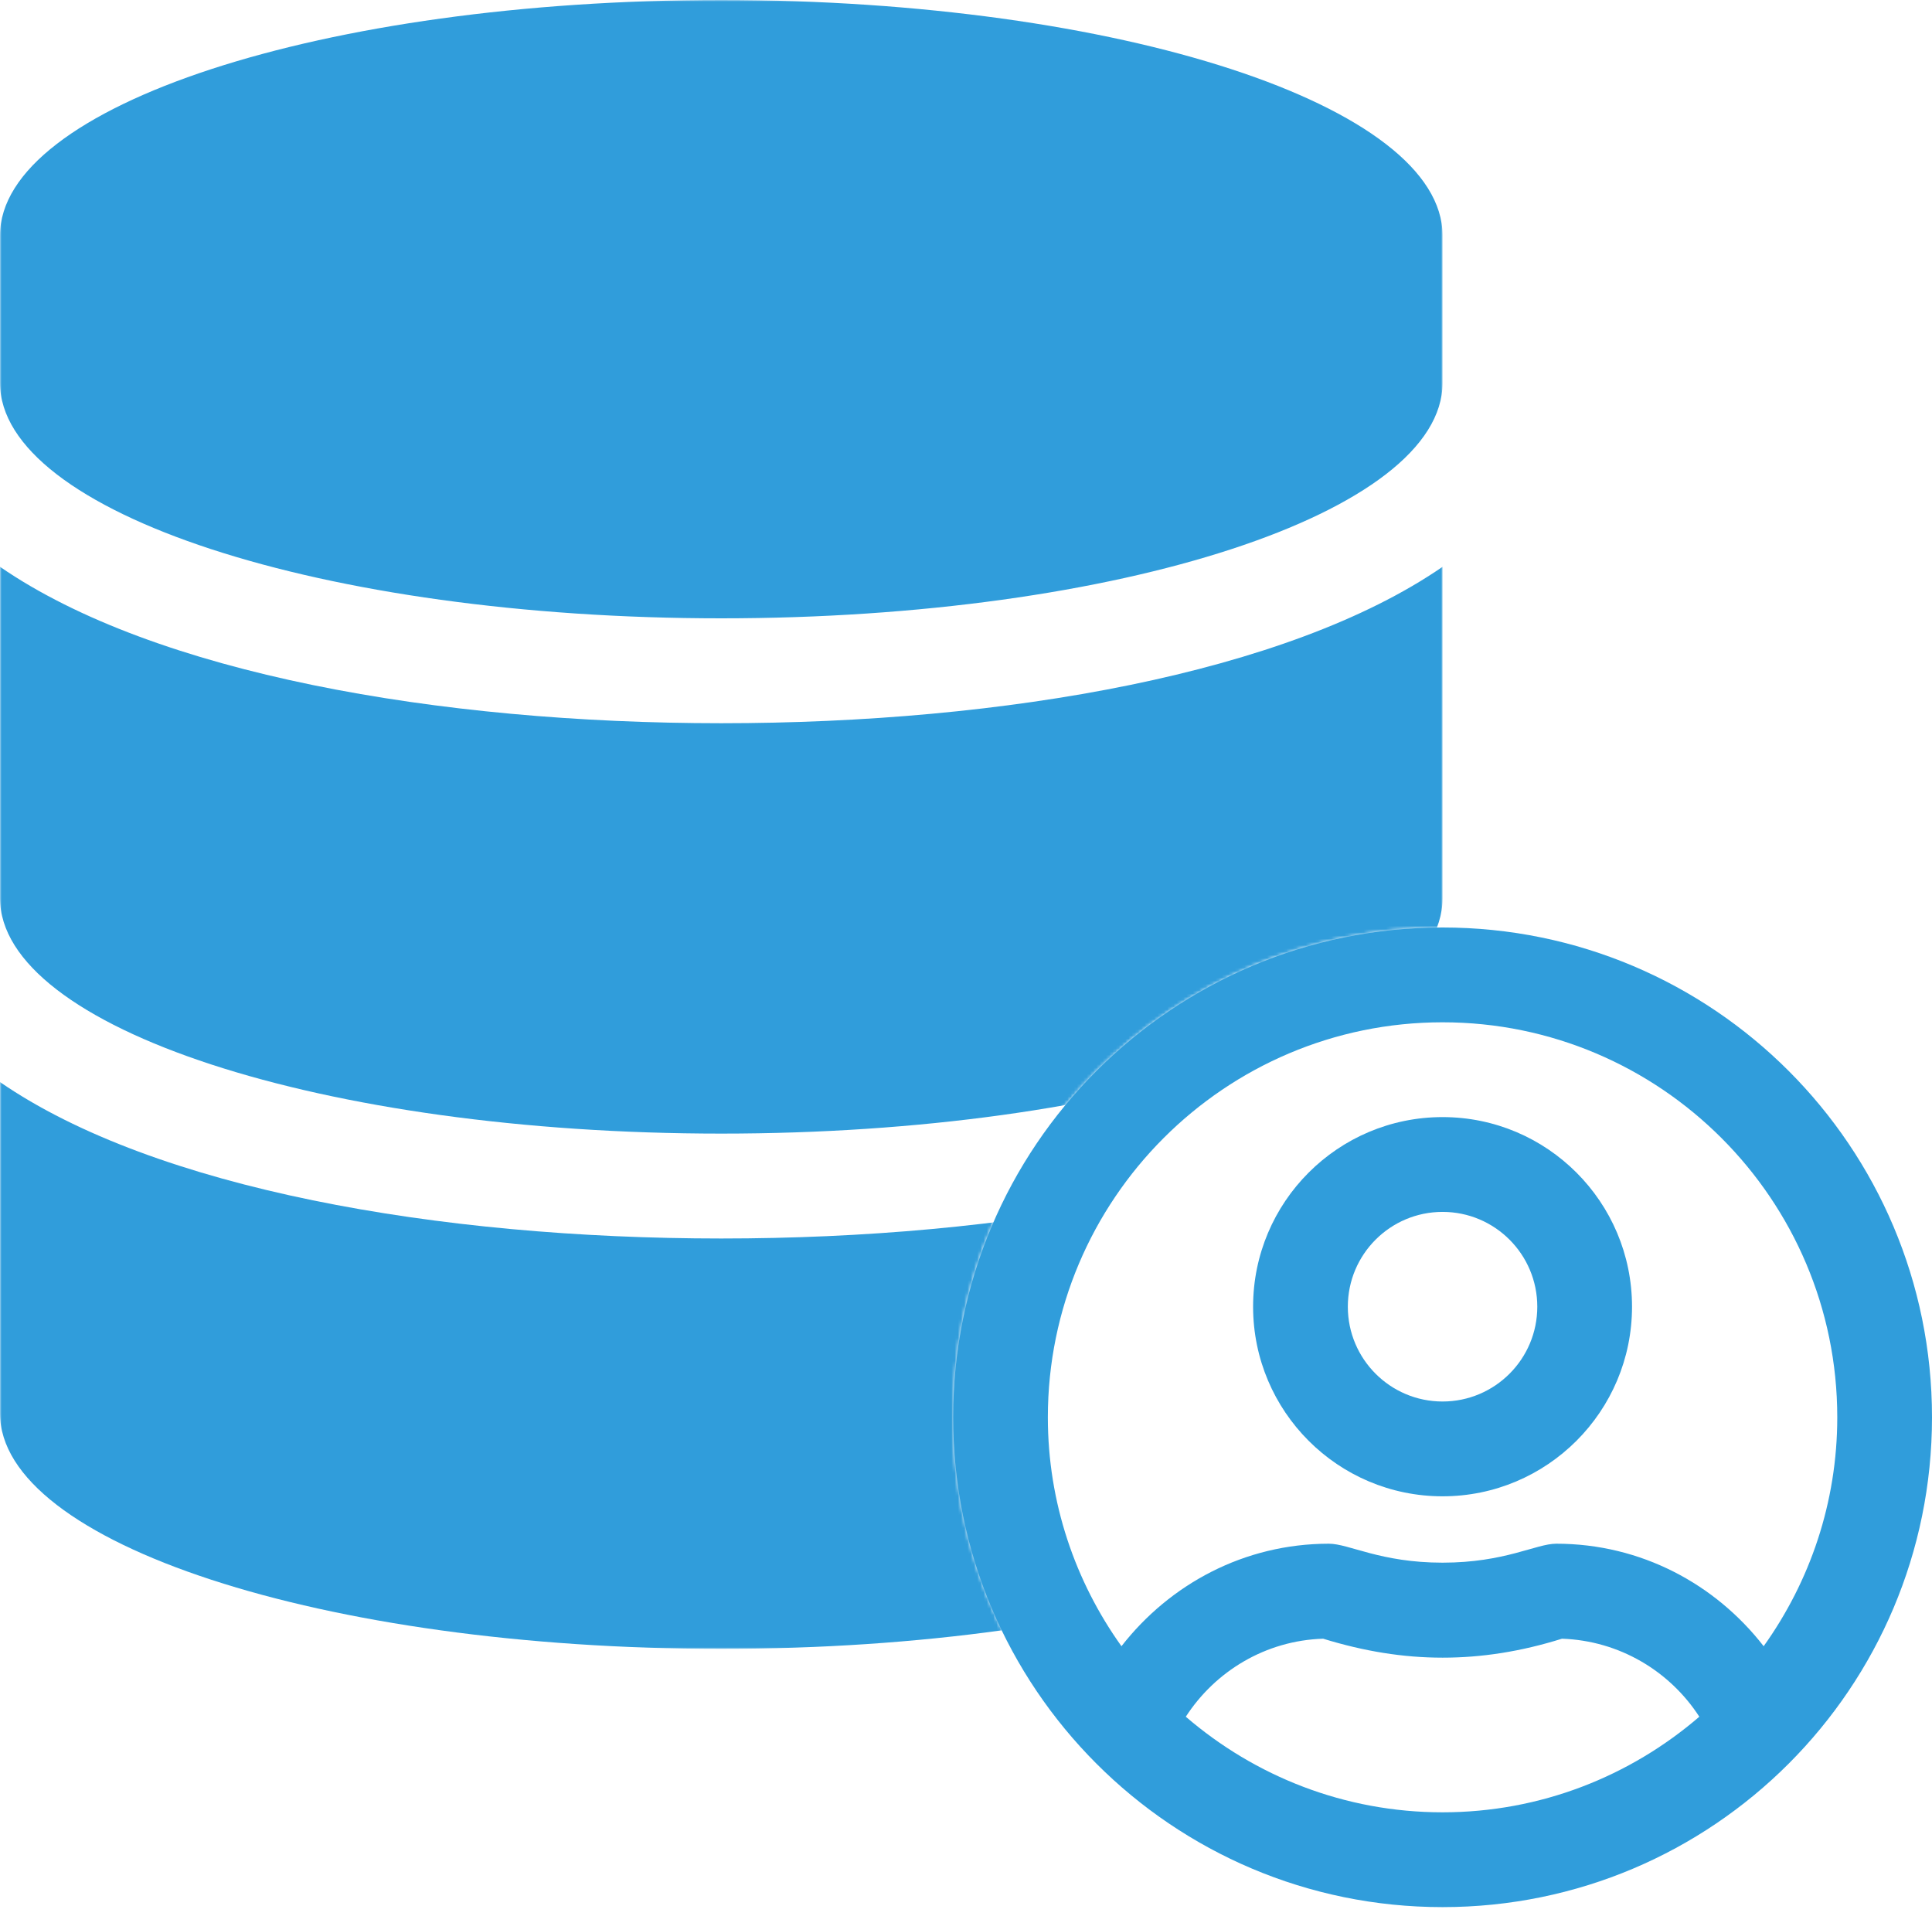
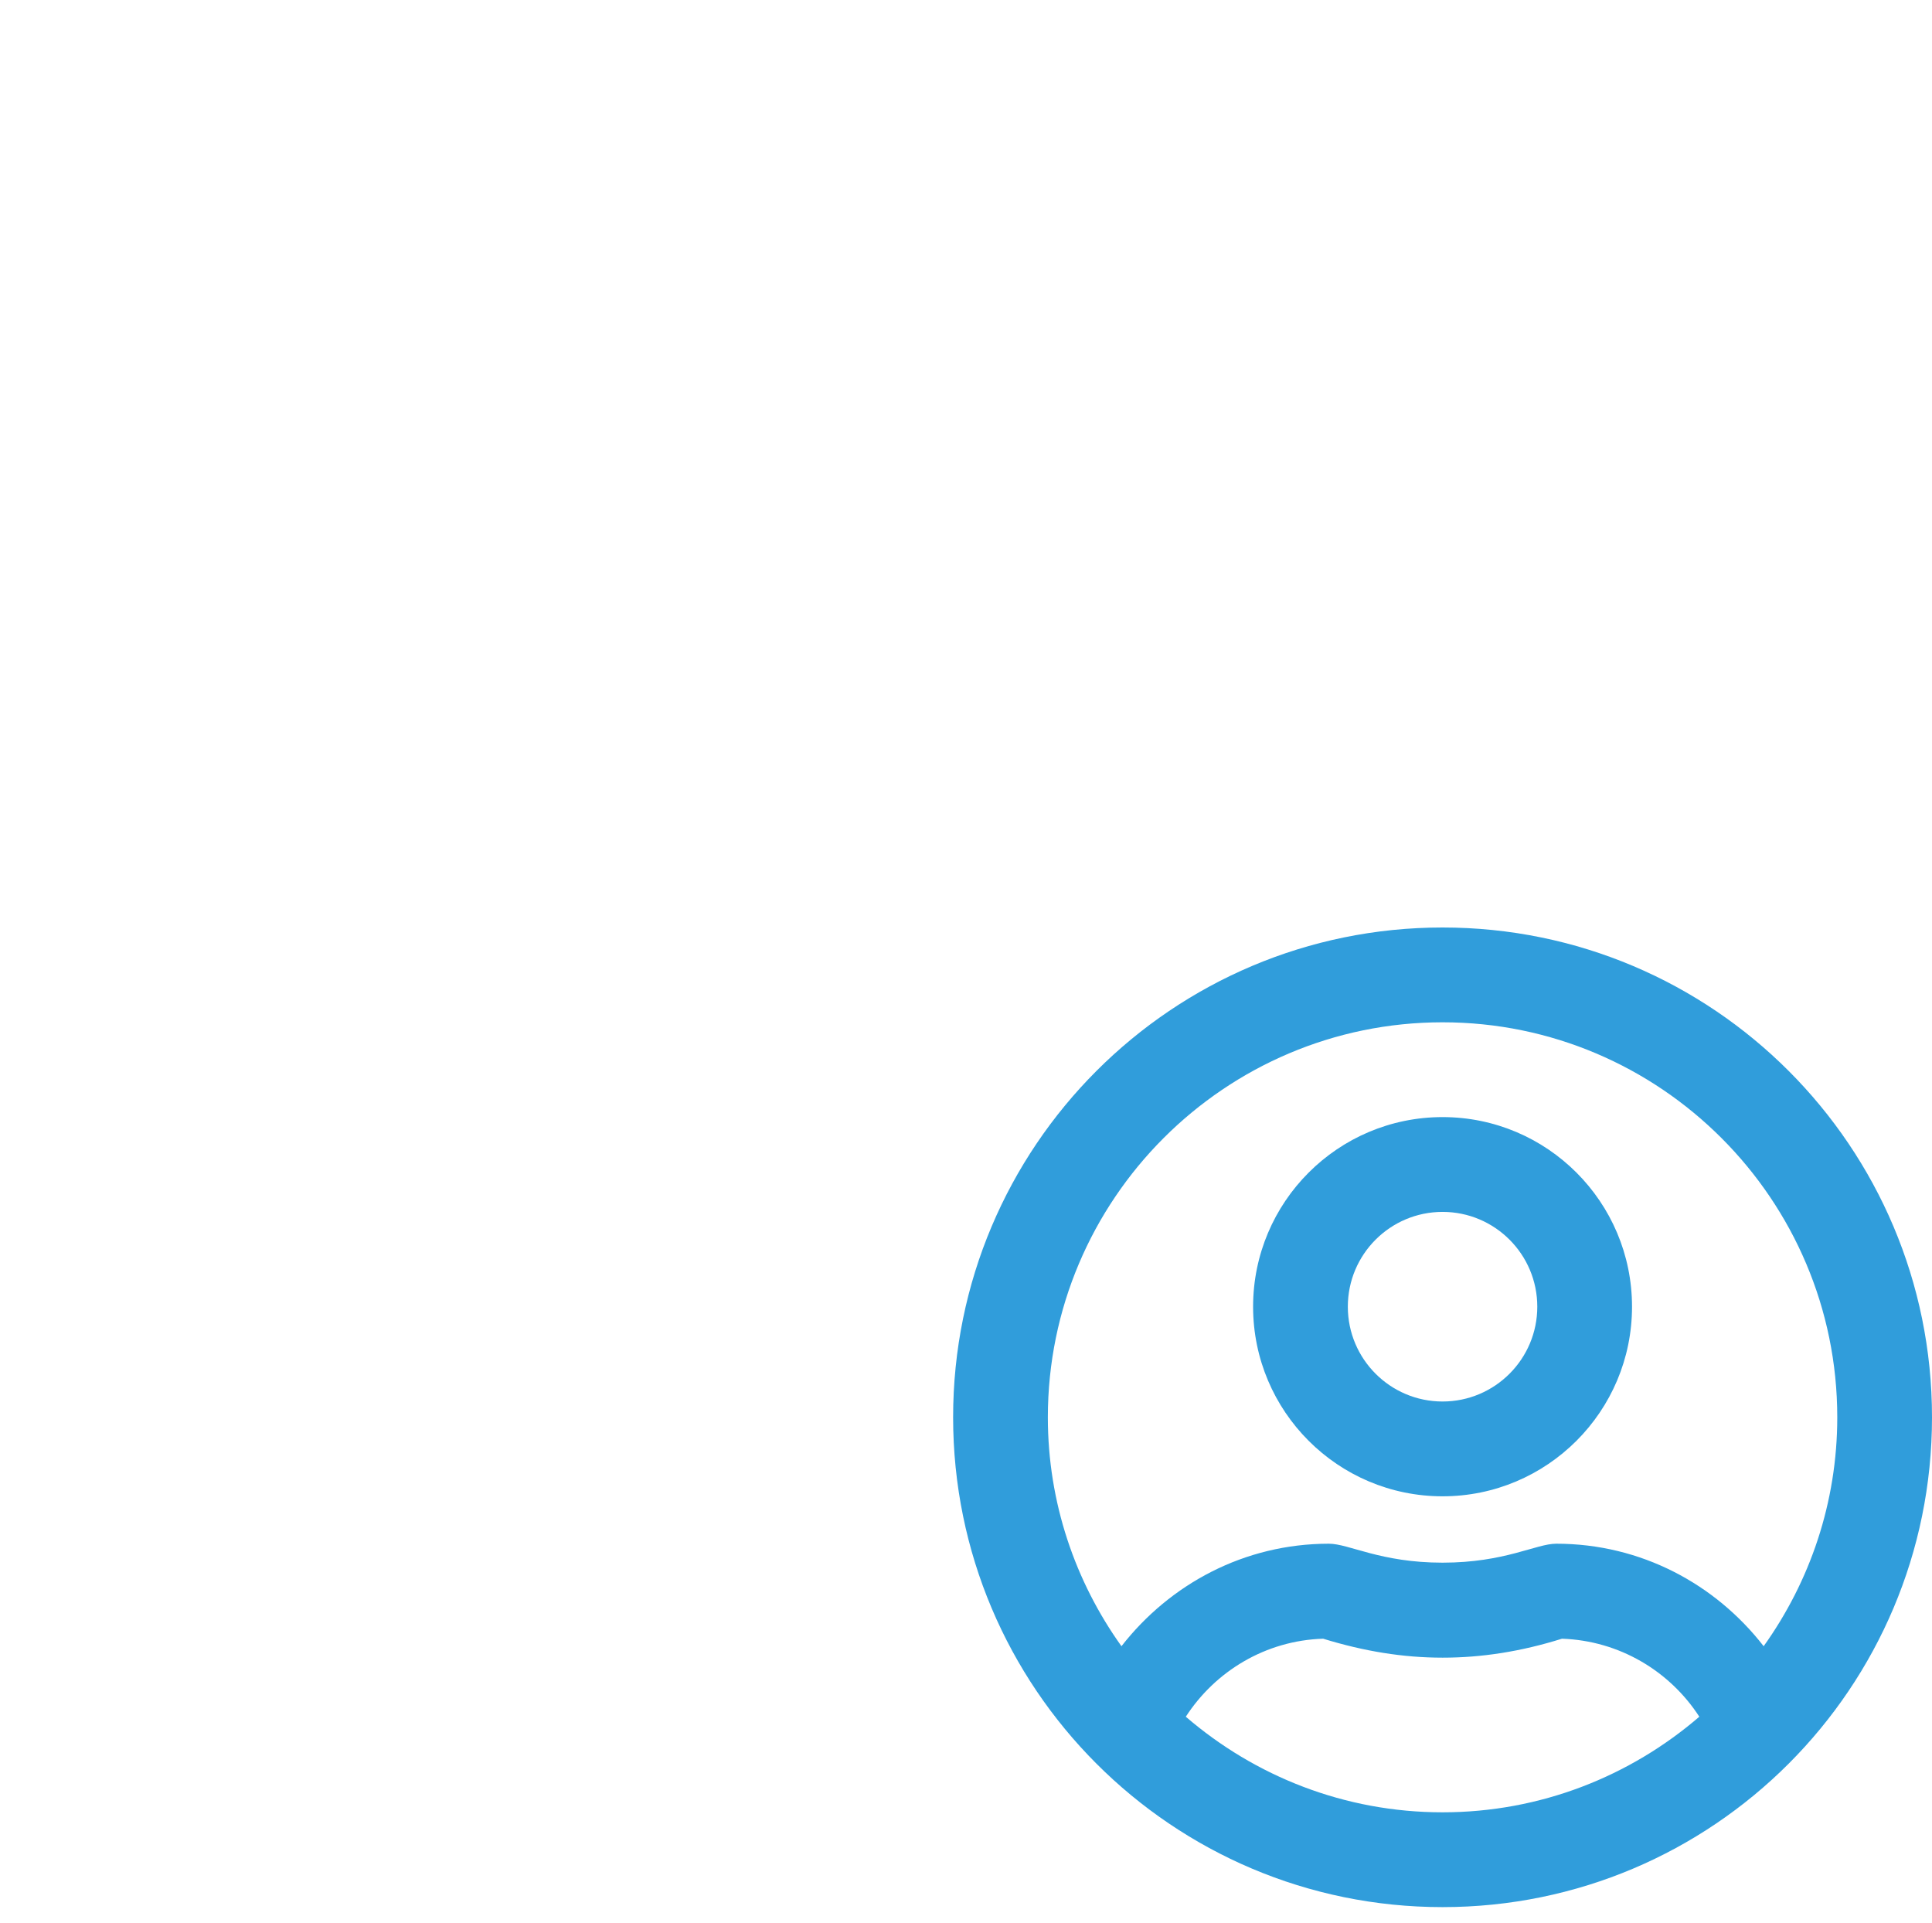
<svg xmlns="http://www.w3.org/2000/svg" width="600" height="597" viewBox="0 0 600 597" fill="none">
  <mask id="mask0" mask-type="alpha" maskUnits="userSpaceOnUse" x="0" y="0" width="448" height="512">
-     <path fill-rule="evenodd" clip-rule="evenodd" d="M448 0H0V512H314.101C302.553 490.57 296 466.05 296 440C296 356.053 364.053 288 448 288V0Z" fill="#C4C4C4" />
-   </mask>
+     </mask>
  <g mask="url(#mask0)">
-     <path d="M448 73.143V118.857C448 159.143 347.667 192 224 192C100.333 192 0 159.143 0 118.857V73.143C0 32.857 100.333 0 224 0C347.667 0 448 32.857 448 73.143ZM448 176V278.857C448 319.143 347.667 352 224 352C100.333 352 0 319.143 0 278.857V176C48.125 209.143 136.208 224.572 224 224.572C311.792 224.572 399.874 209.143 448 176ZM448 336V438.857C448 479.143 347.667 512 224 512C100.333 512 0 479.143 0 438.857V336C48.125 369.143 136.208 384.572 224 384.572C311.792 384.572 399.874 369.143 448 336Z" fill="#309DDB" />
-   </g>
+     </g>
  <path d="M448 346.875C415.516 346.875 389.161 373.246 389.161 405.75C389.161 438.254 415.516 464.625 448 464.625C480.484 464.625 506.839 438.254 506.839 405.75C506.839 373.246 480.484 346.875 448 346.875ZM448 435.188C431.758 435.188 418.581 422.002 418.581 405.75C418.581 389.498 431.758 376.312 448 376.312C464.242 376.312 477.419 389.498 477.419 405.75C477.419 422.002 464.242 435.188 448 435.188ZM448 288C364.032 288 296 356.074 296 440.094C296 524.113 364.032 592.188 448 592.188C531.968 592.188 600 524.113 600 440.094C600 356.074 531.968 288 448 288ZM448 562.75C417.539 562.75 389.713 551.527 368.261 533.067C377.394 518.962 393.023 509.395 410.919 508.843C423.668 512.768 435.803 514.73 448 514.73C460.197 514.73 472.332 512.829 485.081 508.843C502.977 509.456 518.606 518.962 527.739 533.067C506.287 551.527 478.461 562.75 448 562.75V562.75ZM547.719 511.173C532.765 491.916 509.658 479.344 483.303 479.344C477.052 479.344 467.368 485.231 448 485.231C428.694 485.231 418.948 479.344 412.697 479.344C386.403 479.344 363.297 491.916 348.281 511.173C333.939 491.119 325.419 466.588 325.419 440.094C325.419 372.449 380.397 317.438 448 317.438C515.603 317.438 570.581 372.449 570.581 440.094C570.581 466.588 562.061 491.119 547.719 511.173Z" fill="#309DDB" />
</svg>